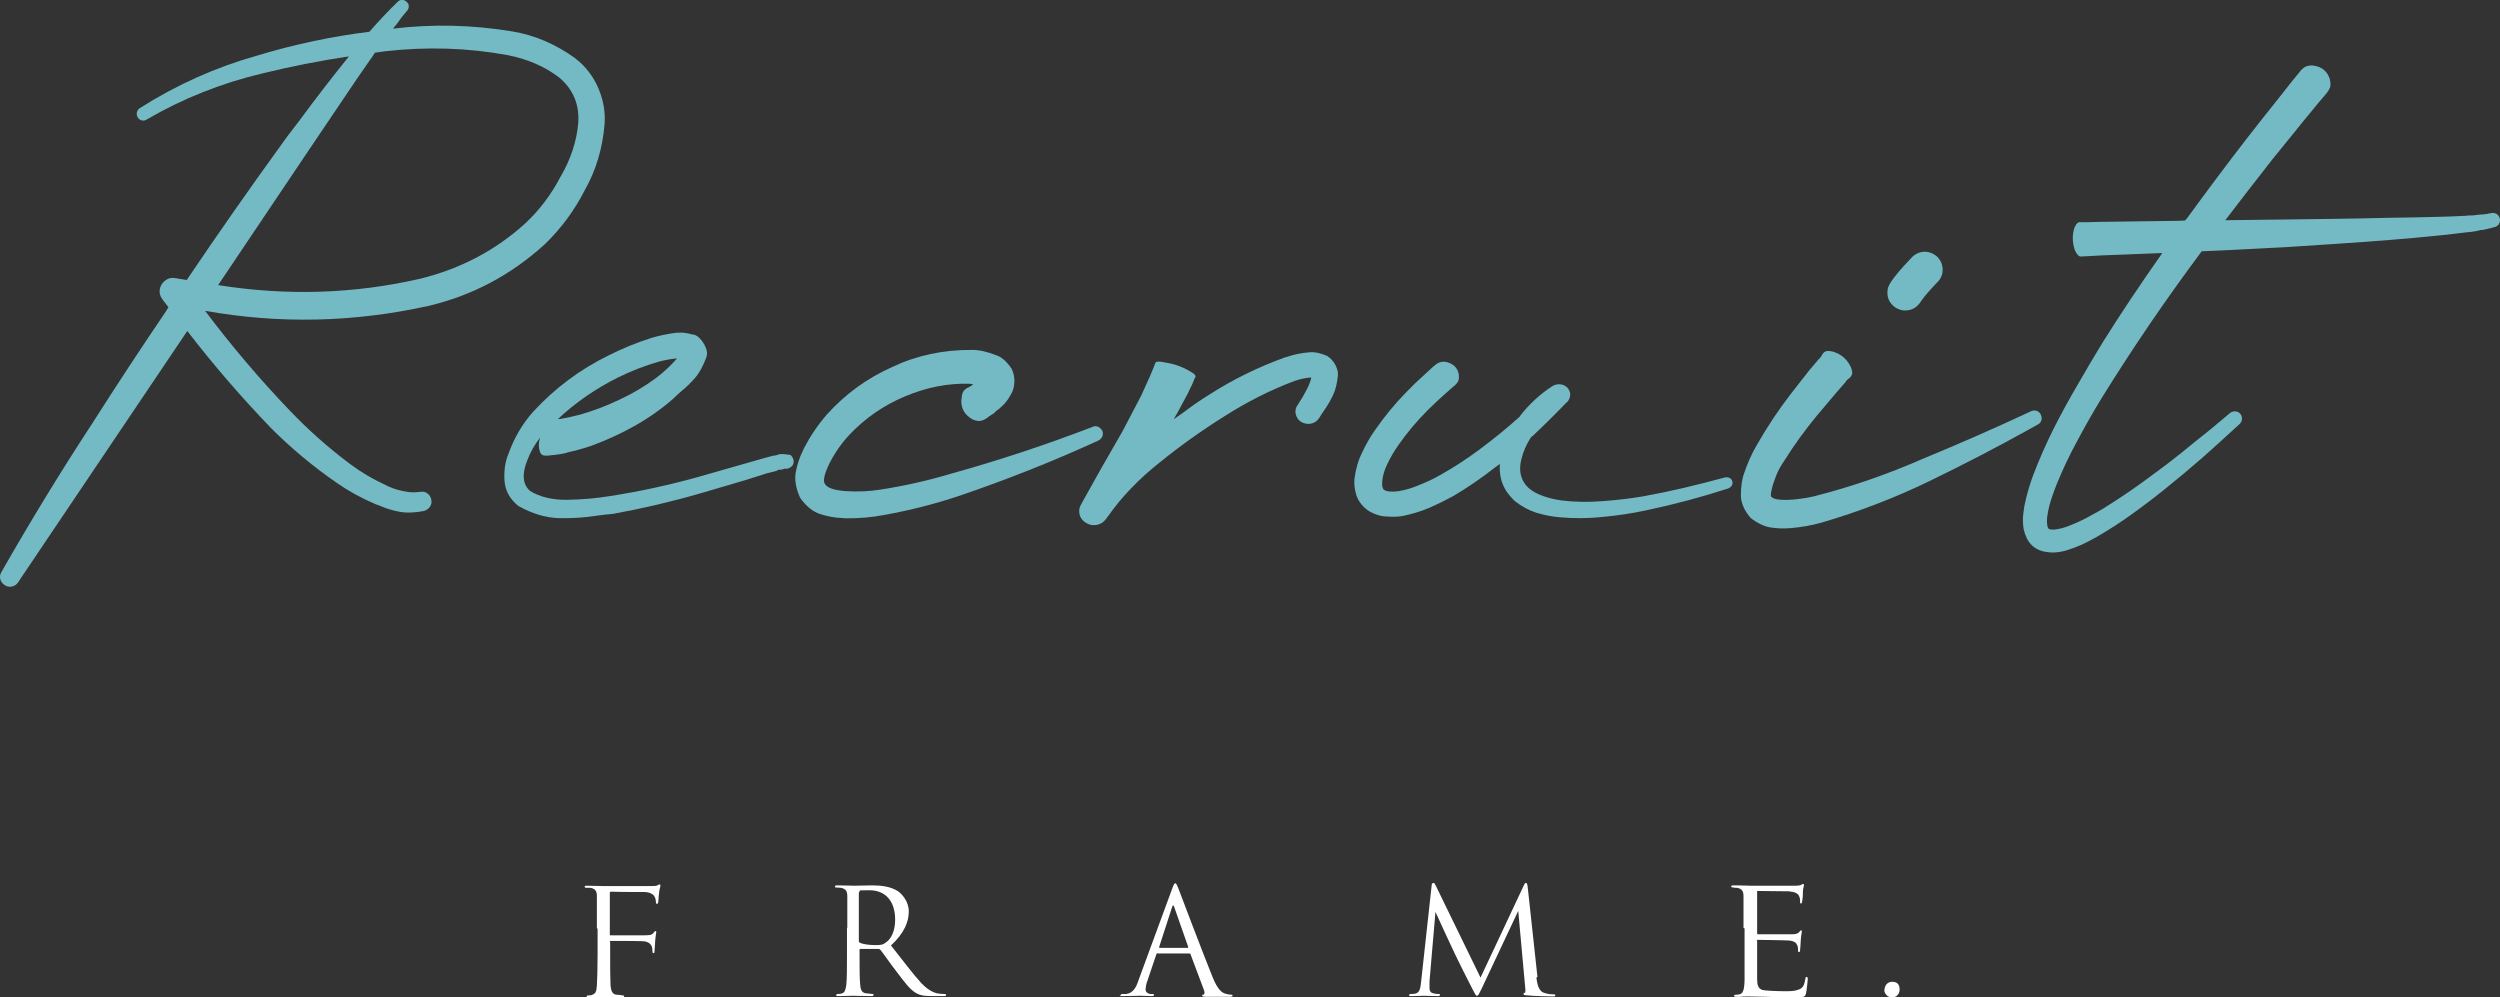
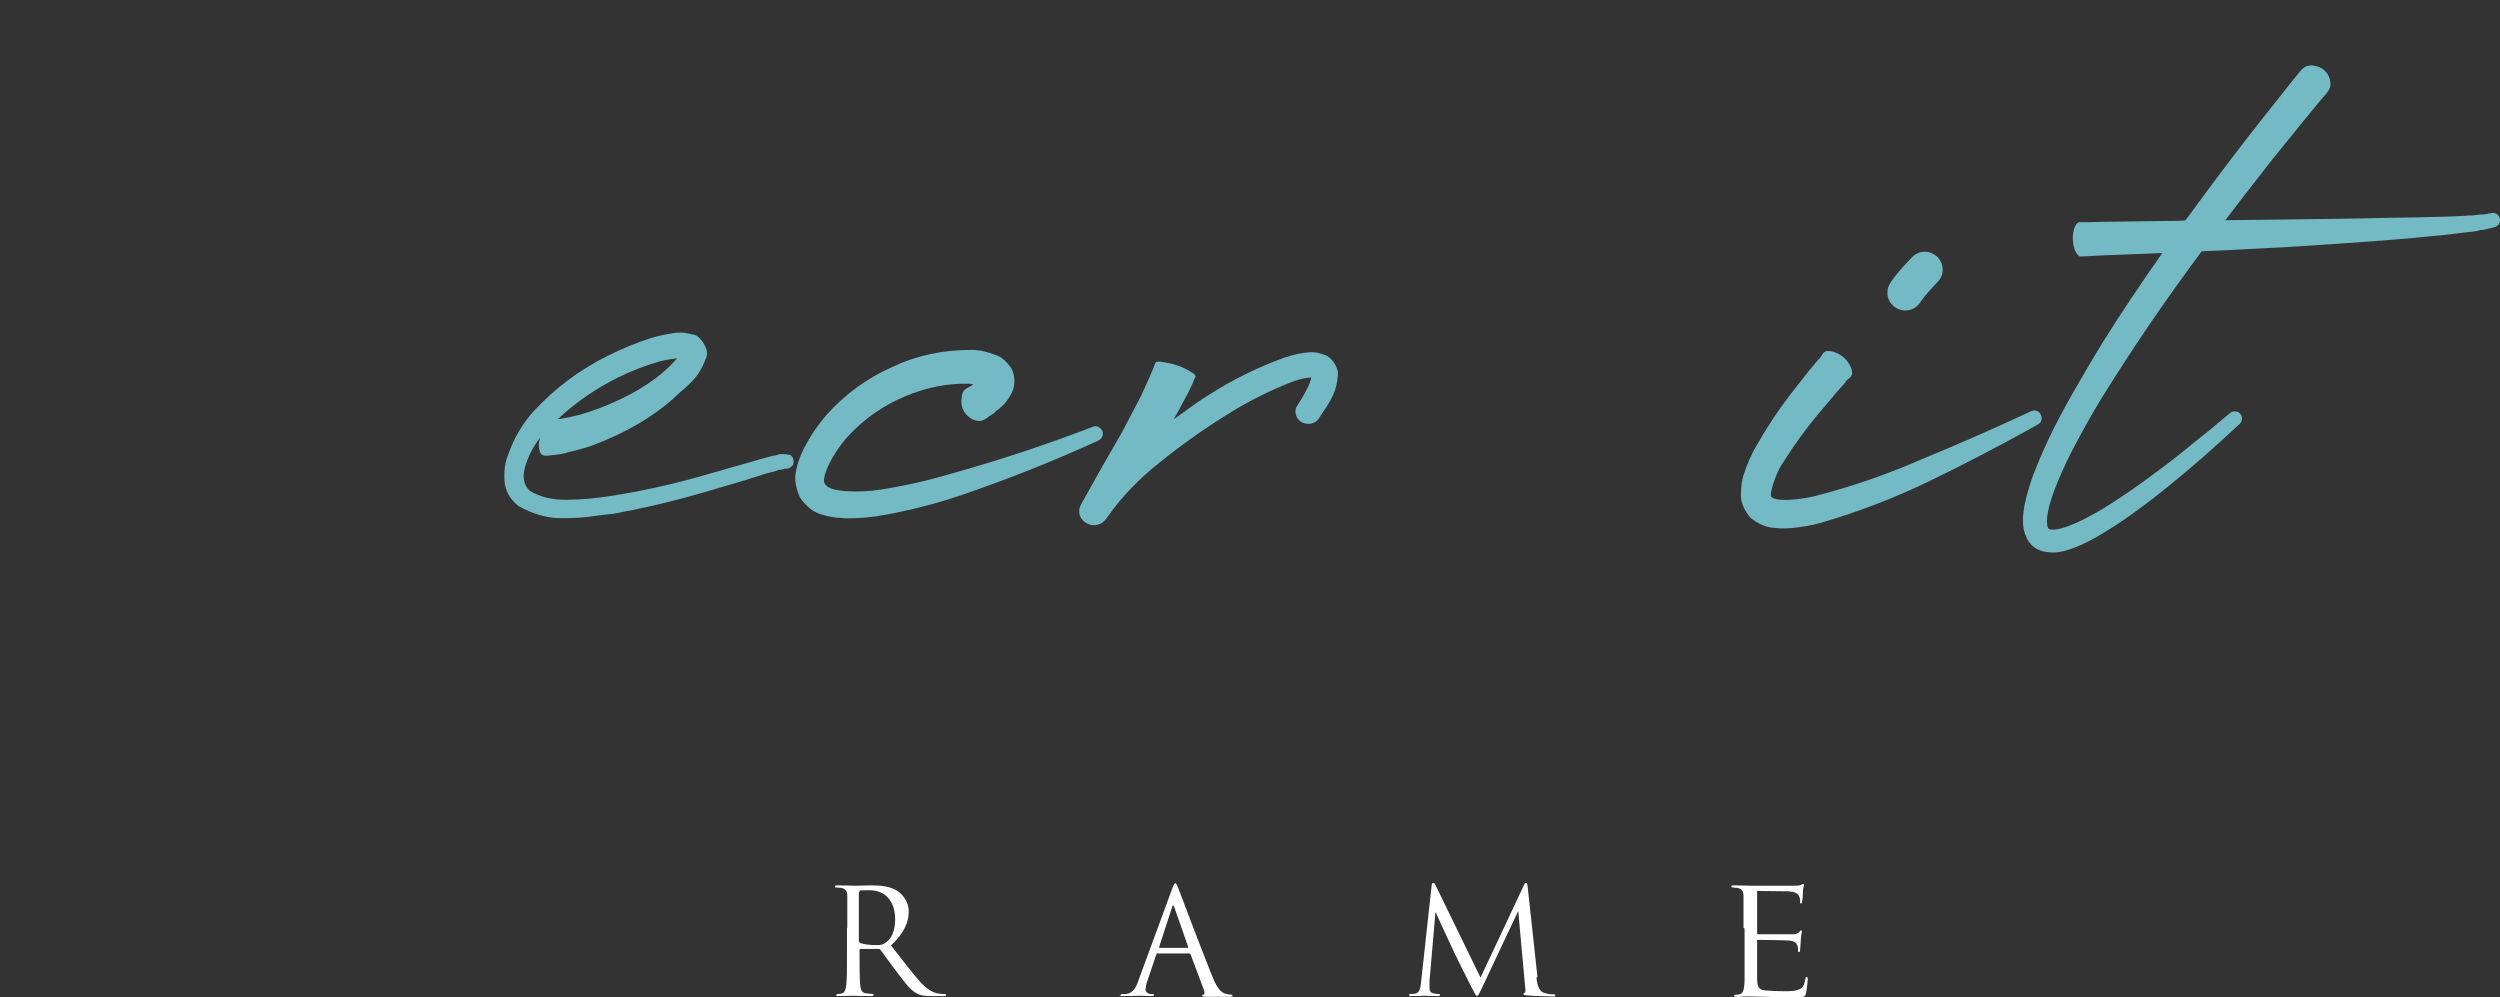
<svg xmlns="http://www.w3.org/2000/svg" id="_レイヤー_2" viewBox="0 0 715.8 285.6">
  <rect x="0" y="0" width="715.8" height="285.6" fill="#333333" stroke="none" />
  <defs>
    <style>
      .cls-1 {
        fill: #74bac5;
      }

      .cls-2 {
        fill: #fff;
      }
    </style>
  </defs>
  <g>
-     <path class="cls-2" d="M170.9,265.7v-9.1c0-1.4-.4-2.1-1.8-2.4h-1c-.4,0-.7,0-.7-.3s.2-.3.7-.3c1.6,0,3.2.1,4.8.1h13.4c1,0,1.7,0,2.1-.3.1,0,.3-.2.4-.2.2,0,.3.2.3.4s-.2.8-.3,1.3c-.2,1.2-.2,1.9-.3,3.1,0,.5-.2.8-.4.8s-.3-.2-.3-.5c0-.6-.2-1.6-.8-2.1-.5-.4-1.3-.8-2.5-.8-2.1,0-7.3,0-9.5-.1-.3,0-.4.1-.4.5v11.6c0,.3,0,.4.3.4h8.9c2.2,0,2.8,0,3.4-.8.2-.3.3-.4.5-.4s.2.1.2.3-.2,1-.3,2.4c-.1,1.3-.1,2.3-.2,2.9,0,.5,0,.7-.3.7s-.3-.3-.3-.7c0-.9-.2-2.4-2.4-2.7-1-.1-8.6-.1-9.4-.1s-.3,0-.3.4v3.6c0,3.6,0,6.6.1,8.5s.6,2.8,1.7,2.9c.5,0,1.3.1,1.7.2.4,0,.5.1.5.3s-.2.3-.7.3c-2.4,0-5-.1-5.2-.1h-.4c-.8,0-2.7.1-3.7.1s-.7,0-.7-.3,0-.2.5-.3c.4,0,.8,0,1.1-.2.9-.3,1.2-.9,1.3-2.7.1-1.8.2-4.8.2-8.7v-7.4h0l-.2-.3Z" />
    <path class="cls-2" d="M242.6,265.7v-9.1c0-1.4-.4-2.1-1.8-2.4-.3,0-1-.1-1.4-.1s-.3,0-.3-.3.2-.3.7-.3c1.9,0,4.6.1,4.8.1.5,0,3.7-.1,5-.1,2.7,0,5.5.3,7.7,1.8,1,.8,2.9,2.8,2.9,5.7s-1.3,6.2-5.1,9.7c3.5,4.4,6.3,8.2,8.7,10.8,2.3,2.4,4.1,2.9,5.1,3,.8.1,1.4.1,1.6.1s.4.1.4.3c0,.3-.3.3-1,.3h-3c-2.4,0-3.4-.2-4.5-.8-1.8-1-3.3-3-5.7-6.2-1.8-2.3-3.7-5.1-4.6-6.2-.2-.2-.3-.3-.5-.3h-5.2c-.2,0-.3,0-.3.3v1c0,4,0,7.4.2,9.1.1,1.2.4,2.1,1.6,2.3.6,0,1.5.2,1.9.2s.3.1.3.3-.2.3-.7.3c-2.3,0-5-.1-5.2-.1s-2.7.1-4,.1-.7,0-.7-.3,0-.3.3-.3c.4,0,.9,0,1.3-.2.8-.2,1-1.1,1.2-2.3.2-1.8.2-5.1.2-9.1v-7.4h0l.1.1ZM245.9,269.4c0,.2,0,.4.3.5.6.4,2.6.7,4.4.7s2.2-.1,3.1-.8c1.5-1,2.6-3.3,2.6-6.5,0-5.3-2.8-8.4-7.3-8.4s-2.4.1-2.8.3c-.2,0-.3.3-.3.5v13.8h0v-.1Z" />
    <path class="cls-2" d="M331.5,272.9c-.2,0-.3.1-.4.3l-2.5,7.4c-.4,1-.6,2.1-.6,2.8s.8,1.2,1.5,1.2h.4c.4,0,.5,0,.5.3s-.4.3-.8.3c-1,0-2.7-.1-3.1-.1s-2.8.1-4.8.1-.8,0-.8-.3.2-.3.6-.3h1c1.9-.3,2.8-1.8,3.5-4l9.6-26.1c.5-1.4.7-1.6.9-1.6s.4.2.9,1.5c.6,1.6,7.2,19,9.8,25.4,1.5,3.7,2.7,4.4,3.6,4.7.6.2,1.3.3,1.6.3s.5,0,.5.3-.4.3-.8.3h-6.6c-.8,0-1.3,0-1.3-.3s.1-.3.3-.3c.3,0,.5-.5.3-1.1l-3.9-10.4c0-.2-.2-.3-.4-.3h-9.1l.1-.1ZM340,271.4c.2,0,.2-.1.2-.3l-4-11.4c-.2-.6-.4-.6-.6,0l-3.7,11.4c0,.2,0,.3.1.3h8Z" />
    <path class="cls-2" d="M439.9,279.9c.2,1.5.5,3.9,2.3,4.4,1.2.4,2.2.4,2.6.4s.5,0,.5.3-.1.3-.6.3c-.9,0-5.7-.1-7.3-.3-1,0-1.2-.2-1.2-.4s0-.2.3-.3c.3-.1.3-.8.2-1.5l-2-22-10.4,22.1c-.9,1.8-1,2.2-1.4,2.2s-.5-.4-1.3-1.9c-1.1-2.1-4.7-9.3-4.9-9.8-.4-.8-5.2-11.1-5.7-12.3l-1.7,19.8v2c0,1,.5,1.4,1.1,1.5.7.2,1.3.2,1.5.2s.4,0,.4.2c0,.3-.2.4-.6.4-1.6,0-3.7-.1-4-.1s-2.4.1-3.5.1-.7,0-.7-.3.2-.3.4-.3c.3,0,.6,0,1.3-.1,1.4-.3,1.5-1.8,1.7-3.5l3-27.4c0-.5.2-.8.5-.8s.4.2.6.6l12.9,26.5,12.4-26.4c.2-.4.3-.7.6-.7s.4.3.5,1.1l2.8,25.8h0l-.3.2Z" />
    <path class="cls-2" d="M499.2,265.7v-9.1c0-1.4-.4-2.1-1.8-2.4-.3,0-.8,0-1.2-.1-.3,0-.5,0-.5-.3s.2-.3.7-.3c1,0,2.1,0,4.8.1h12.7c.9,0,1.7-.1,1.9-.3s.3-.2.5-.2.2.2.2.4c0,.3-.3.8-.3,2,0,.6,0,1.4-.2,2.5,0,.4-.2.7-.3.7-.3,0-.3-.2-.3-.5,0-.5,0-1-.2-1.4-.3-1-1.2-1.4-3-1.6-.7,0-8.3-.1-8.8-.1s-.3.1-.3.4v11.6c0,.3,0,.4.3.4h9.7c1.1,0,1.7-.2,2.1-.7.2-.3.3-.4.5-.4s.2,0,.2.3-.2,1-.3,2.4c-.1,1.3-.1,2.3-.2,2.9,0,.4-.1.6-.3.6-.3,0-.3-.3-.3-.7s0-.8-.2-1.2c-.2-.6-.7-1.2-2.2-1.4-1.1-.1-8.3-.2-9-.2s-.3.1-.3.3v10.9c0,1.7.3,2.7,1.4,3.1.7.3,4.9.4,6.5.4s2.7,0,3.8-.4c1.4-.4,1.8-1.3,2.1-3.1,0-.5.2-.6.4-.6s.3.3.3.6-.3,3.2-.5,4.1c-.3,1.1-.6,1.1-2.3,1.1-3.1,0-7.5,0-9.2-.1-1.7,0-3.6-.1-5.3-.1s-2,.2-3.1.1c-.5,0-.7,0-.7-.3s.2-.2.5-.3c.4,0,.7,0,1-.1.9-.2,1.4-.8,1.5-4v-14.9h0l-.3-.1Z" />
-     <path class="cls-2" d="M539.6,283.3c0-1,.7-2.2,2.2-2.2s2.1.9,2.1,2.2-.9,2.3-2.2,2.3-2.2-1.2-2.2-2.2h0l.1-.1Z" />
  </g>
  <g>
-     <path class="cls-1" d="M164.77,16.76c2.87,2.22,5.05,5.03,6.52,8.43,1.47,3.4,2.07,6.86,1.81,10.39-.59,6.93-2.45,13.17-5.59,18.72-2.94,5.82-6.76,11.01-11.47,15.58-9.74,8.89-20.91,14.8-33.52,17.74-21.3,4.7-42.57,5.16-63.8,1.37,7.51,10,15.55,19.47,24.11,28.42,5.42,5.68,11.24,10.85,17.45,15.48,3.07,2.29,6.3,4.21,9.7,5.78,1.57.85,3.25,1.47,5.05,1.86,1.8.39,3.22.52,4.26.39l1.08-.1c.78-.13,1.47.03,2.06.49.59.46.95,1.08,1.08,1.86.13.72-.02,1.37-.44,1.96-.43.59-1,.98-1.72,1.18-2.68.52-5.03.59-7.06.2-2.03-.39-3.92-.98-5.68-1.76-.39-.13-.75-.26-1.08-.39-3.99-1.7-7.68-3.72-11.08-6.08-6.8-4.7-13.07-9.93-18.82-15.68-8.56-8.89-16.56-18.16-24.01-27.83L5.71,165.93l-.49.78c-.46.65-1.06,1.06-1.81,1.23-.75.16-1.45.02-2.11-.44-.65-.46-1.06-1.03-1.23-1.71s-.05-1.36.34-2.01c8.36-14.64,16.92-28.65,25.68-42.05.13-.2.26-.39.39-.59,6.86-10.78,13.88-21.46,21.07-32.05.2-.39.42-.75.69-1.08-.26-.39-.56-.78-.88-1.18-.33-.39-.62-.78-.88-1.18-.65-.85-.9-1.78-.74-2.79.16-1.01.67-1.85,1.52-2.5.92-.72,1.93-.95,3.04-.69h.2c.52.13,1.08.23,1.67.29.46.07.88.13,1.27.2.06-.06.13-.13.2-.2,0-.06.03-.13.1-.2,8.69-12.87,17.58-25.58,26.66-38.12.59-.78,1.18-1.6,1.76-2.45,1.18-1.57,2.35-3.1,3.53-4.61,4.57-6.21,9.31-12.35,14.21-18.43-8.36,1.24-16.66,2.88-24.89,4.9-11.76,2.81-22.74,7.19-32.93,13.13-.52.33-1.03.43-1.52.29-.49-.13-.87-.42-1.13-.88-.26-.46-.34-.91-.25-1.37.1-.46.34-.85.73-1.18,10.58-6.73,21.79-11.76,33.62-15.09,10.52-3.2,21.27-5.49,32.24-6.86,2.55-2.94,5.23-5.78,8.04-8.53.39-.39.83-.59,1.32-.59s.93.2,1.32.59c.39.33.59.73.59,1.23s-.16.93-.49,1.32l-.2.2c-.92,1.05-1.8,2.19-2.65,3.43-.39.46-.78.95-1.18,1.47,11.24-1.37,22.61-1.11,34.11.78,6.4,1.05,12.45,3.63,18.13,7.74ZM160.46,50.67c2.94-5.03,4.64-10.16,5.1-15.39.39-5.29-1.41-9.64-5.39-13.04-4.18-3.2-9.15-5.36-14.9-6.47-11.43-2.09-23.13-2.45-35.09-1.08-.52.07-1.01.13-1.47.2-.46.07-.92.13-1.37.2-.52.85-1.08,1.67-1.67,2.45-1.24,1.83-2.48,3.63-3.72,5.39l-13.82,20.48-25.68,38.22c19.73,3.14,39.07,2.52,58.02-1.86,11.5-2.87,21.46-8.13,29.89-15.78,4.12-3.85,7.48-8.3,10.09-13.33Z" />
    <path class="cls-1" d="M226.31,130.25c.46.39.75.87.88,1.42.13.56.03,1.1-.29,1.62-.39.46-.87.75-1.42.88-.56.13-1.09.03-1.62-.29.39.13.6.23.64.29.03.07-.03.11-.2.15-.16.03-.38.08-.64.15-.26,0-.51.02-.73.05-.23.03-.38.11-.44.25l-3.04.78-6.17,1.96-12.35,3.63c-8.3,2.42-16.76,4.41-25.38,5.98-1.44.13-2.91.29-4.41.49-3.66.59-7.37.83-11.12.74-3.76-.1-7.63-1.26-11.61-3.48-2.48-2.02-3.81-4.47-3.97-7.35-.16-2.87.21-5.39,1.13-7.55,1.63-4.57,3.98-8.59,7.06-12.06,6.21-6.73,13.36-12.09,21.46-16.07,3.99-2.02,8.13-3.72,12.45-5.1,2.22-.65,4.57-1.14,7.06-1.47h.49c1.11-.13,2.48.03,4.12.49.72,0,1.44.38,2.16,1.13.72.75,1.29,1.63,1.71,2.65.42,1.01.47,1.94.15,2.79-.92,2.48-1.98,4.43-3.19,5.83-1.21,1.41-2.47,2.63-3.77,3.68-.85.72-1.7,1.5-2.55,2.35-3.46,3.01-7.19,5.62-11.17,7.84-3.99,2.22-8.13,4.12-12.45,5.68-2.16.72-4.41,1.34-6.76,1.86,0,.07-.03.1-.1.1-1.11.26-2.29.46-3.53.59-.65.07-1.34.13-2.06.2h-.29c-.2,0-.43-.02-.69-.05-.26-.03-.51-.18-.74-.44-.23-.26-.41-.72-.54-1.37-.2-1.04-.13-2.06.2-3.04v-.2c-1.57,2.03-2.78,4.18-3.63,6.47-1.57,3.92-1.31,6.83.78,8.72,2.88,1.76,6.42,2.61,10.63,2.55,4.21-.06,8.35-.42,12.4-1.08,8.36-1.31,16.66-3.1,24.89-5.39l12.35-3.53,6.17-1.76,3.23-.88c.26,0,.47-.02.64-.05.16-.03.31-.08.44-.15.2-.06.42-.13.69-.2.26-.06.62-.08,1.08-.05.46.03,1.14.11,2.06.25ZM177.11,108c-6.47,3.2-12.29,7.22-17.45,12.05.13-.06.26-.1.39-.1h.39c1.89-.33,3.82-.75,5.78-1.27,3.85-1.11,7.61-2.55,11.27-4.31,3.66-1.7,7.12-3.76,10.39-6.17,1.04-.78,2.12-1.7,3.23-2.74,1.11-1.04,2.02-1.99,2.74-2.84-1.7.13-3.5.46-5.39.98-3.86,1.11-7.64,2.58-11.37,4.41Z" />
    <path class="cls-1" d="M312.79,122.22c.59-.26,1.14-.26,1.67,0,.52.26.91.65,1.18,1.18.2.59.18,1.13-.05,1.62-.23.49-.6.87-1.13,1.13-13,5.95-26.33,11.24-39.99,15.88-6.86,2.29-13.92,4.08-21.17,5.39-3.66.72-7.48,1.04-11.47.98-.33-.06-.65-.1-.98-.1-1.83-.06-3.81-.42-5.93-1.08-2.12-.65-4.07-2.22-5.83-4.7-1.24-2.74-1.65-5.21-1.23-7.4.43-2.19,1.06-4.13,1.91-5.83.13-.26.26-.55.39-.88,1.83-3.53,4.02-6.76,6.57-9.7,5.29-5.88,11.53-10.42,18.72-13.62,6.99-3.33,14.64-4.96,22.93-4.9,2.02,0,4.34.52,6.96,1.57,1.44.46,2.88,1.73,4.31,3.82.59,1.24.85,2.52.78,3.82-.07,1.31-.33,2.35-.78,3.14-.72,1.37-1.46,2.45-2.21,3.23-.75.78-1.52,1.44-2.3,1.96-.2.26-.42.49-.69.69-.46.26-.92.56-1.37.88-.59.52-1.24.9-1.96,1.13-.72.23-1.6.11-2.65-.34-2.22-1.24-3.3-3.07-3.23-5.49l.1-.59c.06-1.04.29-1.78.69-2.21.39-.42.85-.73,1.37-.93.39-.2.75-.42,1.08-.69l.1-.1h.1c-.13-.06-.26-.1-.39-.1-.2,0-.39-.03-.59-.1-6.21-.2-12.42,1.01-18.62,3.63-6.08,2.55-11.37,6.21-15.88,10.98-1.37,1.44-2.68,3.12-3.92,5.05-1.24,1.93-2.17,3.74-2.79,5.44-.62,1.7-.74,2.88-.34,3.53.65,1.18,2.66,1.88,6.03,2.11,3.36.23,6.68.08,9.95-.44,6.79-1.04,13.59-2.58,20.39-4.61,13.59-3.79,27.02-8.23,40.28-13.33Z" />
    <path class="cls-1" d="M380.04,101.93c1.04.72,1.83,1.6,2.35,2.65.52,1.05.75,1.96.69,2.74-.2,2.29-.65,4.2-1.37,5.73-.72,1.54-1.54,2.96-2.45,4.26-.52.72-1.01,1.47-1.47,2.25-.52.85-1.24,1.41-2.16,1.67-.92.26-1.86.16-2.84-.29-.85-.46-1.42-1.14-1.71-2.06-.29-.91-.21-1.8.25-2.65.06-.06.13-.13.2-.2l.1-.2c.91-1.37,1.75-2.79,2.5-4.26.75-1.47,1.19-2.63,1.32-3.48h-.1c-1.37.07-2.94.39-4.7.98-6.93,2.61-13.66,6.01-20.19,10.19-6.47,4.05-12.64,8.46-18.52,13.23-6.01,4.77-10.94,9.93-14.8,15.49-.07.07-.13.13-.2.2,0,.07-.03.13-.1.2l-.39.49c-.72.85-1.63,1.34-2.75,1.47-1.11.13-2.16-.16-3.14-.88-.85-.65-1.36-1.47-1.52-2.45-.16-.98.05-1.93.64-2.84l.1-.1v-.1c3.79-6.86,7.64-13.66,11.57-20.39l5.39-10.29,2.35-5.19,1.08-2.55.49-1.27c0-.06.03-.13.1-.2,0-.13.05-.25.15-.34.1-.1.31-.16.64-.2.33-.03.85.02,1.57.15l.49.1c2.61.39,5,1.24,7.15,2.55.59.33,1,.6,1.22.83.23.23.34.43.34.59s-.07.31-.2.44c0,.07-.03.13-.1.2l-.59,1.47-1.37,2.84-2.94,5.49c-.2.33-.39.65-.59.98-.13.33-.29.62-.49.88,1.11-.78,2.22-1.57,3.33-2.35,2.22-1.7,4.51-3.27,6.86-4.7,6.66-4.31,13.98-7.9,21.95-10.78h.2c1.96-.72,4.18-1.18,6.67-1.37,1.37-.13,3.04.23,5,1.08Z" />
-     <path class="cls-1" d="M495.99,137.8c.13.46.08.87-.15,1.23-.23.36-.57.64-1.03.83-7.64,2.48-15.49,4.57-23.52,6.27-3.99.85-8.07,1.47-12.25,1.86-4.12.46-8.33.49-12.64.1-2.16-.2-4.31-.62-6.47-1.27-2.22-.72-4.28-1.83-6.17-3.33-.92-.85-1.73-1.8-2.45-2.84-.65-1.04-1.14-2.12-1.47-3.23-.39-1.57-.52-3.1-.39-4.61-.2.13-.36.26-.49.39-.33.26-.65.49-.98.69-3.72,2.94-7.68,5.65-11.86,8.13-2.16,1.18-4.41,2.29-6.76,3.33-2.29.98-4.8,1.76-7.55,2.35-1.37.26-2.88.33-4.51.2-1.7,0-3.43-.49-5.19-1.47-.85-.52-1.6-1.18-2.25-1.96-.65-.78-1.14-1.63-1.47-2.55-.52-1.7-.72-3.27-.59-4.7.33-2.81,1.05-5.32,2.16-7.55,1.05-2.29,2.25-4.41,3.63-6.37,2.74-3.98,5.78-7.68,9.12-11.08,1.63-1.7,3.33-3.33,5.1-4.9.85-.78,1.7-1.57,2.55-2.35.13-.13.26-.23.39-.29.33-.33.69-.59,1.08-.78.26-.13.59-.23.98-.29.33-.06.72-.06,1.18,0,2.22.52,3.46,1.8,3.72,3.82v.1c.06.85-.07,1.5-.39,1.96-.26.33-.52.62-.78.88-.13.07-.26.16-.39.29-.85.72-1.7,1.47-2.55,2.25-1.63,1.44-3.23,2.94-4.8,4.51-3.14,3.14-5.91,6.44-8.33,9.9-1.24,1.76-2.29,3.53-3.14,5.29-.92,1.83-1.44,3.56-1.57,5.19-.07.78-.03,1.37.1,1.76.06.2.13.36.2.49.13.13.26.23.39.29.26.2.75.33,1.47.39.78.07,1.63.03,2.55-.1,1.96-.33,3.92-.91,5.88-1.76,2.02-.78,4.02-1.73,5.98-2.84,3.85-2.16,7.58-4.57,11.17-7.25,4.05-3,7.94-6.17,11.66-9.51v-.1c2.55-3.33,5.65-6.21,9.31-8.62.78-.46,1.6-.62,2.45-.49.85.13,1.53.52,2.06,1.18.46.65.65,1.31.59,1.96-.07.65-.33,1.27-.78,1.86h-.1c-3.2,3.33-6.5,6.6-9.9,9.8-.13.07-.23.13-.29.2-.07.07-.13.13-.2.2-1.31,2.03-2.22,4.15-2.74,6.37-.39,1.57-.43,3.04-.1,4.41.33,1.37,1.04,2.58,2.16,3.63,1.11.98,2.51,1.76,4.21,2.35,1.63.59,3.4,1.01,5.29,1.27,3.79.46,7.64.52,11.56.2,3.92-.26,7.84-.72,11.76-1.37,3.92-.72,7.84-1.53,11.76-2.45,3.85-.91,7.71-1.89,11.56-2.94.52-.13,1-.1,1.42.1.42.2.7.52.83.98Z" />
    <path class="cls-1" d="M584.34,118.79c.26.52.31,1.05.15,1.57-.16.52-.51.92-1.03,1.18-.78.46-1.6.92-2.45,1.37-9.41,5.23-19.01,10.21-28.81,14.95-9.8,4.74-20.06,8.67-30.77,11.81-2.81.78-5.82,1.31-9.02,1.57h-.29c-1.5.13-3.19.06-5.05-.2-1.86-.26-3.81-1.18-5.83-2.74-1.89-2.22-2.83-4.44-2.79-6.66.03-2.22.28-4.08.74-5.59,1.05-3.2,2.32-6.08,3.82-8.62,2.94-5.16,6.17-10.03,9.7-14.6l5.29-6.76,2.74-3.23c.39-.33.69-.69.88-1.08.2-.46.51-.82.93-1.08.42-.26,1.16-.26,2.21,0h.1c2.42.78,4.12,2.29,5.1,4.51.39.98.47,1.7.25,2.16-.23.46-.54.82-.93,1.08-.39.26-.69.59-.88.98l-2.74,3.14-5.29,6.27c-3.53,4.25-6.7,8.62-9.51,13.13-.98,1.37-1.78,2.86-2.4,4.46-.62,1.6-1.05,2.97-1.27,4.12-.23,1.14-.21,1.72.05,1.72.33.46,1.18.73,2.55.83s2.96.05,4.75-.15c1.8-.2,3.48-.49,5.05-.88,10.52-2.68,20.91-6.27,31.17-10.78,10.32-4.25,20.58-8.75,30.77-13.52.59-.26,1.14-.29,1.67-.1.52.2.92.59,1.18,1.18ZM545.04,88.89c-1.44-.2-2.6-.82-3.48-1.86-.88-1.04-1.26-2.29-1.13-3.72,0-.33.06-.69.2-1.08.13-.39.41-.91.83-1.57.42-.65,1.11-1.55,2.06-2.7.95-1.14,2.24-2.56,3.87-4.26,1.04-1.04,2.24-1.58,3.58-1.62,1.34-.03,2.56.44,3.68,1.42.98.98,1.5,2.16,1.57,3.53.06,1.37-.39,2.58-1.37,3.63-.72.72-1.58,1.65-2.6,2.79-1.01,1.14-1.75,2.08-2.21,2.79-1.11,1.76-2.61,2.65-4.51,2.65h-.49Z" />
    <path class="cls-1" d="M715.78,62.63c.06.52-.02,1-.24,1.42-.23.43-.61.73-1.13.93-.39.07-.75.16-1.08.29-.2.07-.33.1-.39.1h-.2l-.49.2h-.29c-.26.07-.49.13-.69.2l-.98.1-.88.2-.98.2c-.2,0-.43.03-.69.1-.39.07-.78.1-1.18.1-2.55.33-5.06.62-7.55.88-4.97.52-9.96.98-15,1.37-4.97.39-9.93.75-14.9,1.08-3.99.26-7.94.52-11.86.78-1.05.07-2.09.13-3.14.2l-7.55.39-7.45.39-8.72.39c-10.19,13.66-19.77,27.7-28.72,42.14-2.42,3.99-4.71,8-6.86,12.06-2.22,4.05-4.18,8.17-5.88,12.35-.85,2.09-1.57,4.18-2.16,6.27-.26,1.05-.46,2.06-.59,3.04-.13.98-.13,1.83,0,2.55,0,.33.06.55.2.69,0,.06.03.16.1.29.06,0,.11.02.15.05.03.03.11.08.25.15.2.06.46.1.78.1.78,0,1.67-.13,2.65-.39.98-.26,1.99-.62,3.04-1.08,1.96-.78,3.95-1.76,5.98-2.94,1.96-1.04,3.92-2.22,5.88-3.53,3.85-2.48,7.64-5.13,11.37-7.94,3.79-2.74,7.48-5.62,11.08-8.62,3.66-2.87,7.29-5.85,10.88-8.92.46-.33.96-.47,1.52-.44.55.03,1.03.28,1.42.74.33.46.47.95.44,1.47-.03.52-.25.98-.64,1.37-3.46,3.2-6.96,6.37-10.49,9.51-3.59,3.14-7.22,6.17-10.88,9.11-3.72,3.01-7.55,5.88-11.47,8.62-1.96,1.37-3.99,2.68-6.08,3.92-2.09,1.31-4.28,2.48-6.57,3.53-1.18.52-2.39.98-3.63,1.37-1.31.46-2.74.72-4.31.78-.85,0-1.73-.1-2.65-.29-.98-.2-1.93-.62-2.84-1.27-.91-.72-1.6-1.57-2.06-2.55-.39-.85-.69-1.7-.88-2.55-.26-1.63-.29-3.14-.1-4.51.13-1.37.36-2.68.69-3.92.59-2.48,1.31-4.87,2.16-7.15,1.76-4.57,3.72-9.02,5.88-13.33,2.16-4.25,4.44-8.43,6.86-12.54,2.35-4.12,4.77-8.2,7.25-12.25,2.55-4.05,5.13-8.04,7.74-11.96,3-4.51,6.08-8.98,9.21-13.43l-9.9.39-7.55.29-3.72.2-1.86.1h-.49c-.13,0-.26-.06-.39-.2-.2-.13-.36-.29-.49-.49-.2-.2-.36-.49-.49-.88l-.1-.1c-.78-2.22-.85-4.38-.2-6.47.2-.39.36-.72.49-.98.13-.2.29-.36.49-.49.13-.13.26-.2.39-.2h2.35l3.82-.1,7.45-.1,15-.2,1.76-.1c.06-.06.13-.16.2-.29.06-.06.16-.16.29-.29,5.55-7.64,11.21-15.19,16.96-22.64,2.94-3.79,5.88-7.51,8.82-11.17l4.41-5.59,2.25-2.74c.33-.46.75-.85,1.27-1.18.52-.33,1.24-.49,2.16-.49,2.68.26,4.38,1.63,5.1,4.12v.1c.2.92.18,1.65-.05,2.21-.23.56-.54,1.06-.93,1.52l-2.25,2.65-4.51,5.49c-2.94,3.59-5.88,7.22-8.82,10.88-4.51,5.75-8.98,11.53-13.43,17.35l16.66-.2,15-.2c4.96-.06,9.93-.16,14.9-.29,4.96-.06,9.93-.16,14.9-.29,2.48-.06,4.96-.16,7.45-.29.39-.06.78-.1,1.18-.1h.69l.88-.1.88-.1.98-.1h.49c.13,0,.23-.03.29-.1h.59c.13-.06.23-.1.29-.1.2-.06.42-.1.69-.1l.39-.1c.59-.06,1.09.05,1.52.34.42.29.7.73.83,1.32Z" />
  </g>
</svg>